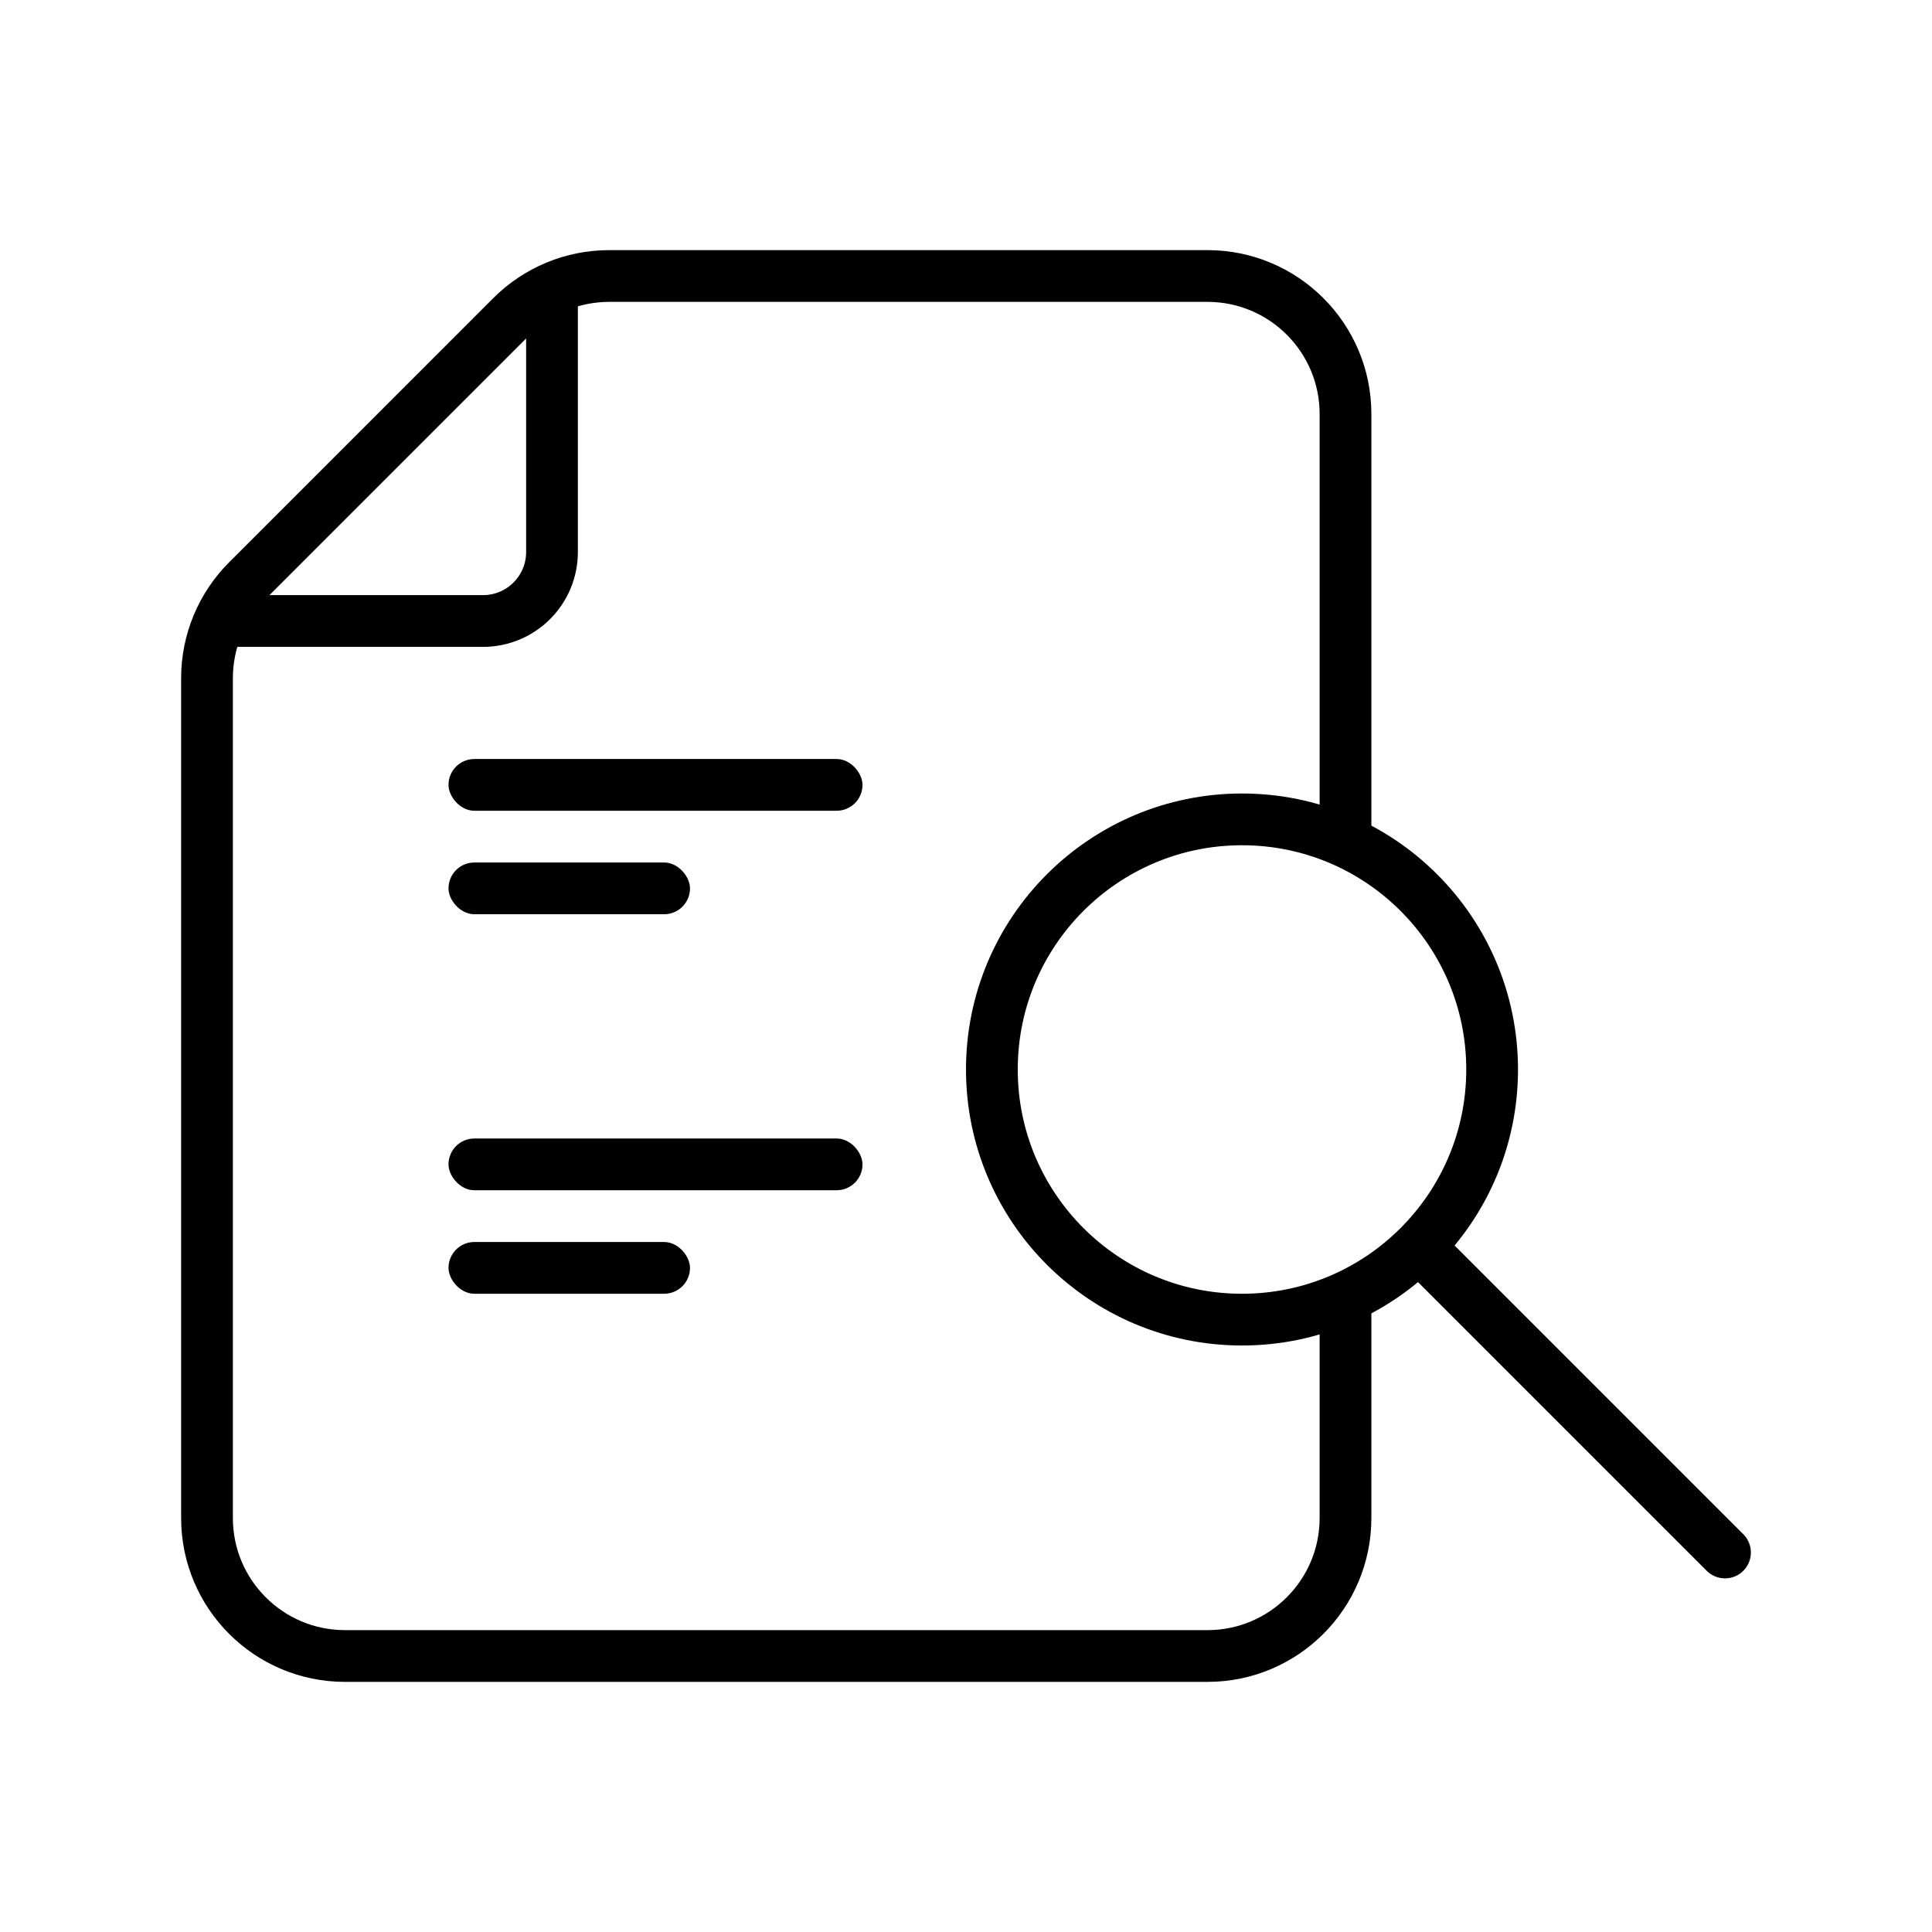
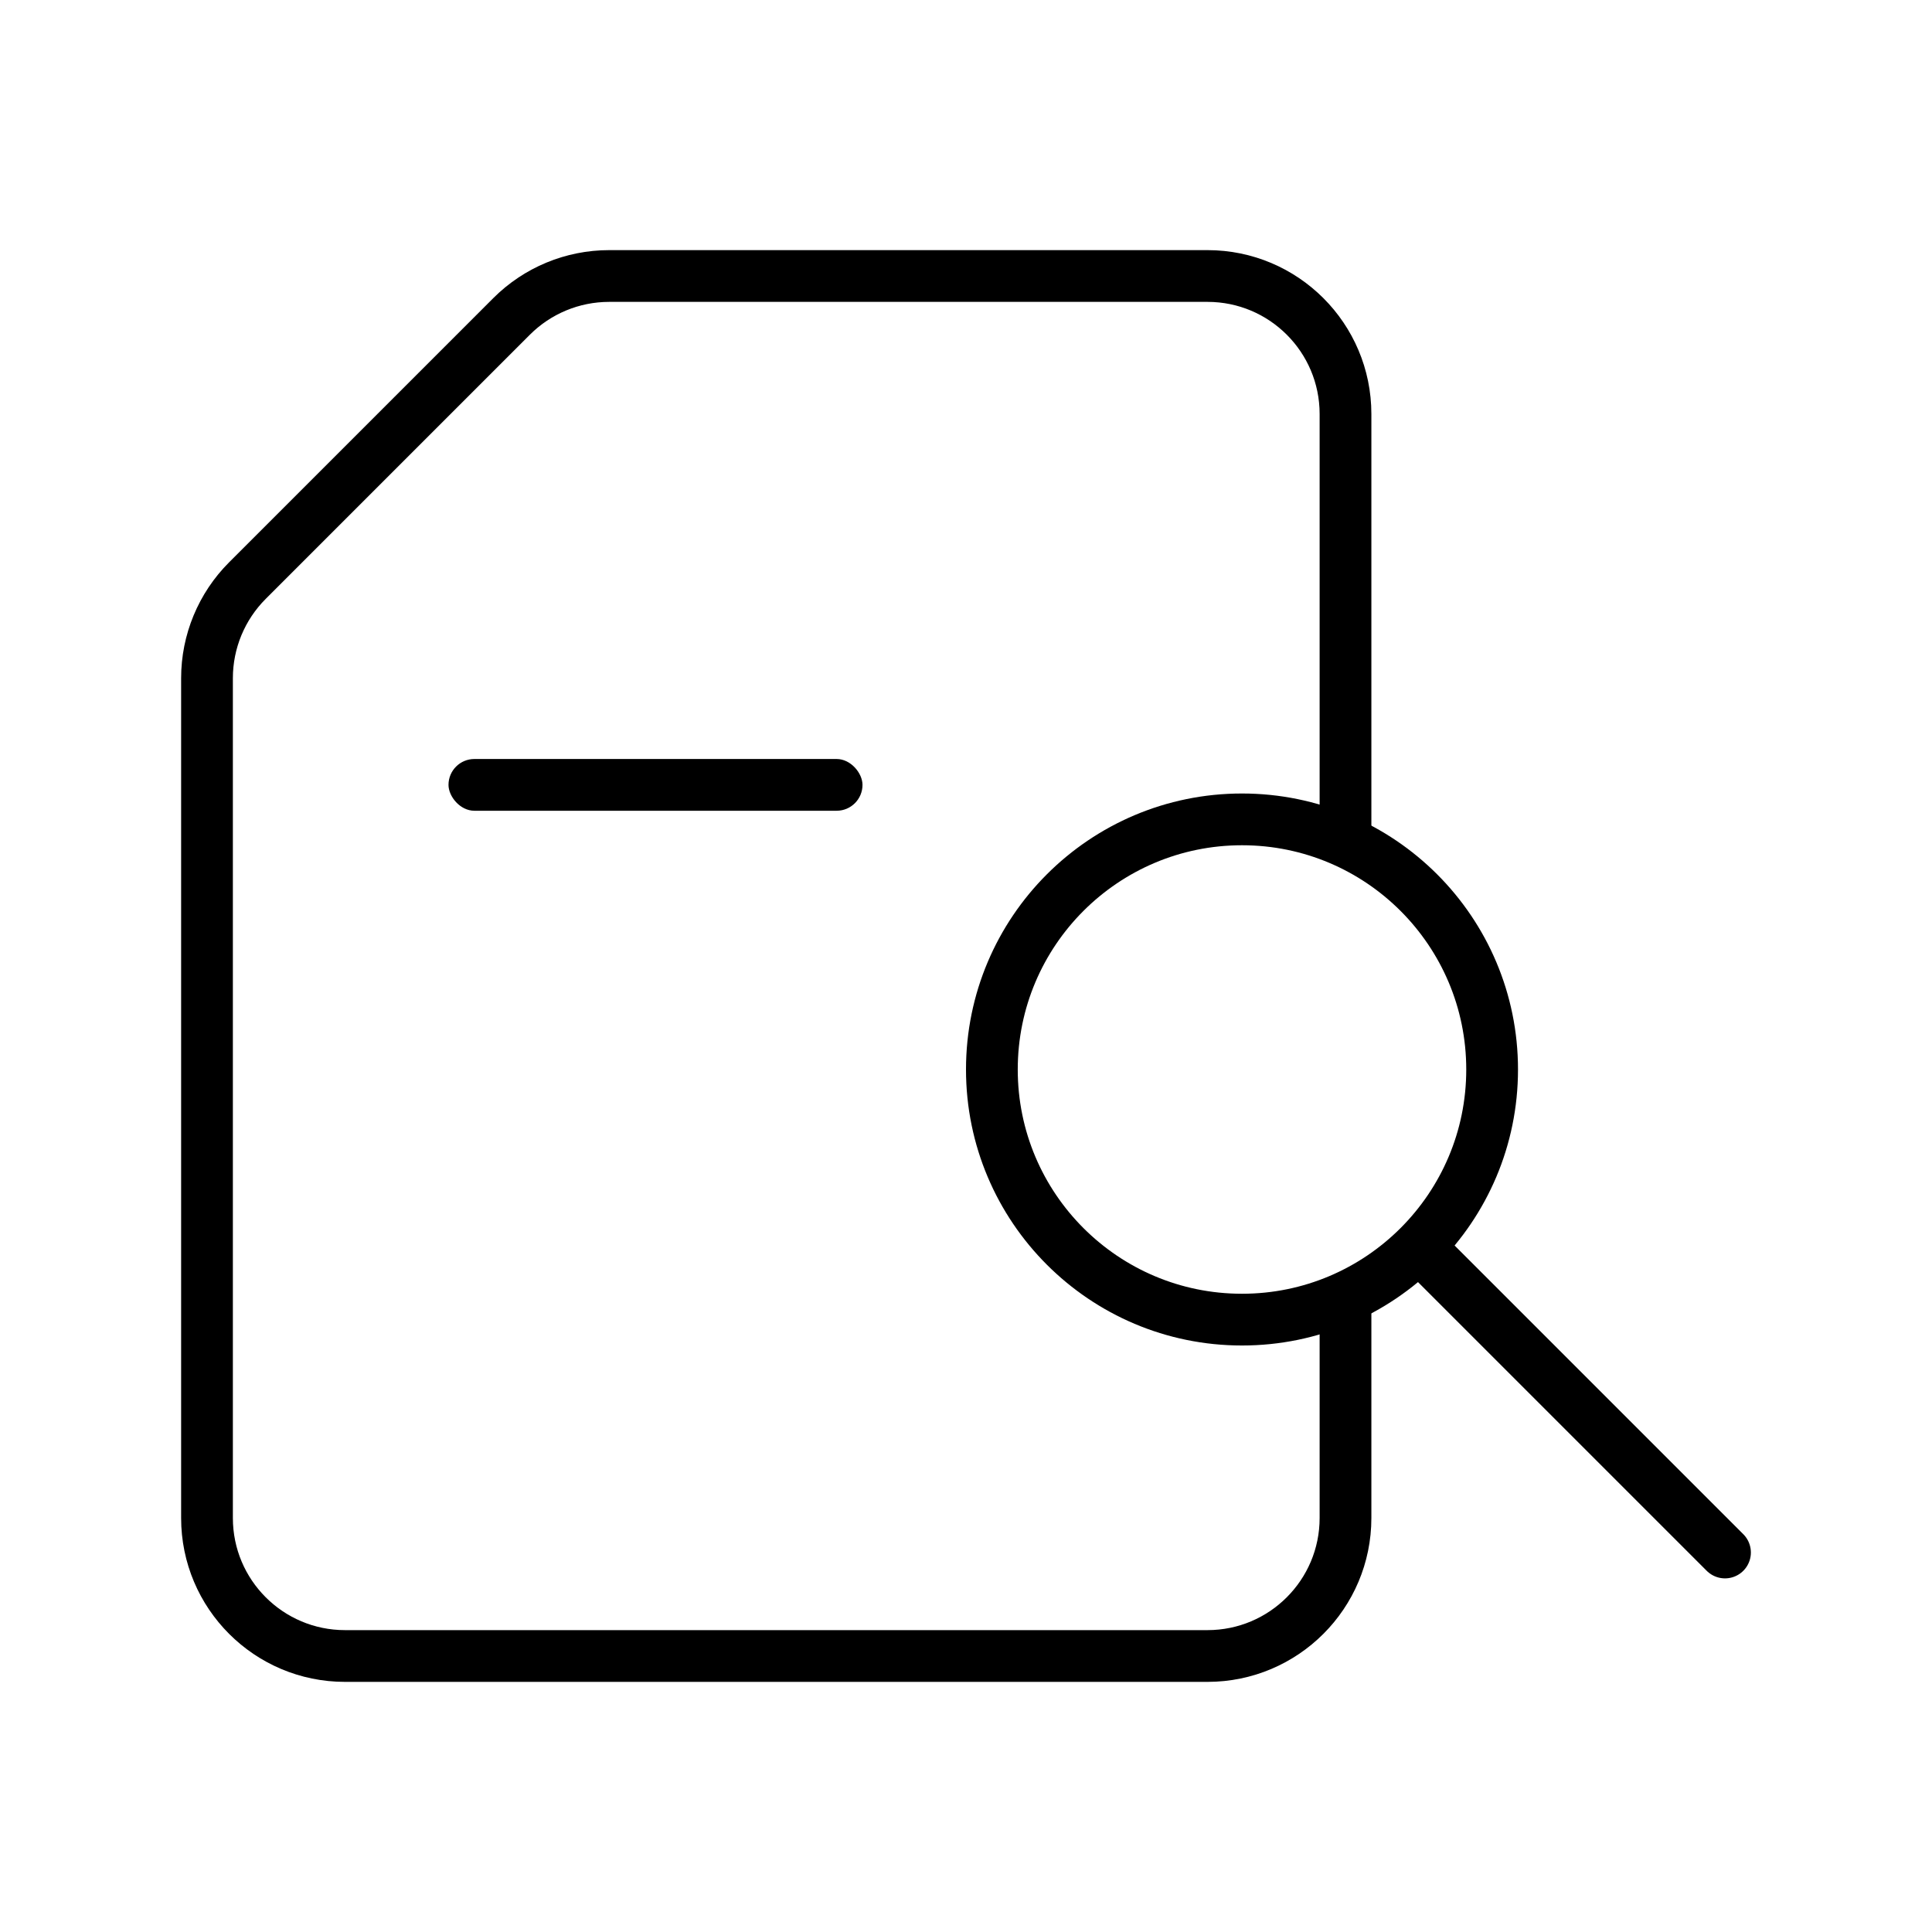
<svg xmlns="http://www.w3.org/2000/svg" width="56" height="56" viewBox="0 0 56 56" fill="none">
  <path d="M39 24.5V12C39 9.791 37.209 8 35 8H17.657C16.596 8 15.579 8.421 14.828 9.172L7.172 16.828C6.421 17.579 6 18.596 6 19.657V44C6 46.209 7.791 48 10 48H35C37.209 48 39 46.209 39 44V38" stroke="black" stroke-width="1.5" />
-   <path d="M6.5 18H14C15.105 18 16 17.105 16 16V8.5" stroke="black" stroke-width="1.5" stroke-linecap="round" stroke-linejoin="round" />
  <rect x="13" y="22" width="12" height="1.5" rx="0.75" fill="black" />
-   <rect x="13" y="33" width="12" height="1.5" rx="0.75" fill="black" />
-   <rect x="13" y="25" width="7" height="1.5" rx="0.75" fill="black" />
-   <rect x="13" y="36" width="7" height="1.5" rx="0.75" fill="black" />
  <circle cx="36" cy="31" r="7.25" stroke="black" stroke-width="1.5" />
  <path d="M50 45L41.5 36.5" stroke="black" stroke-width="1.5" stroke-linecap="round" stroke-linejoin="round" />
</svg>